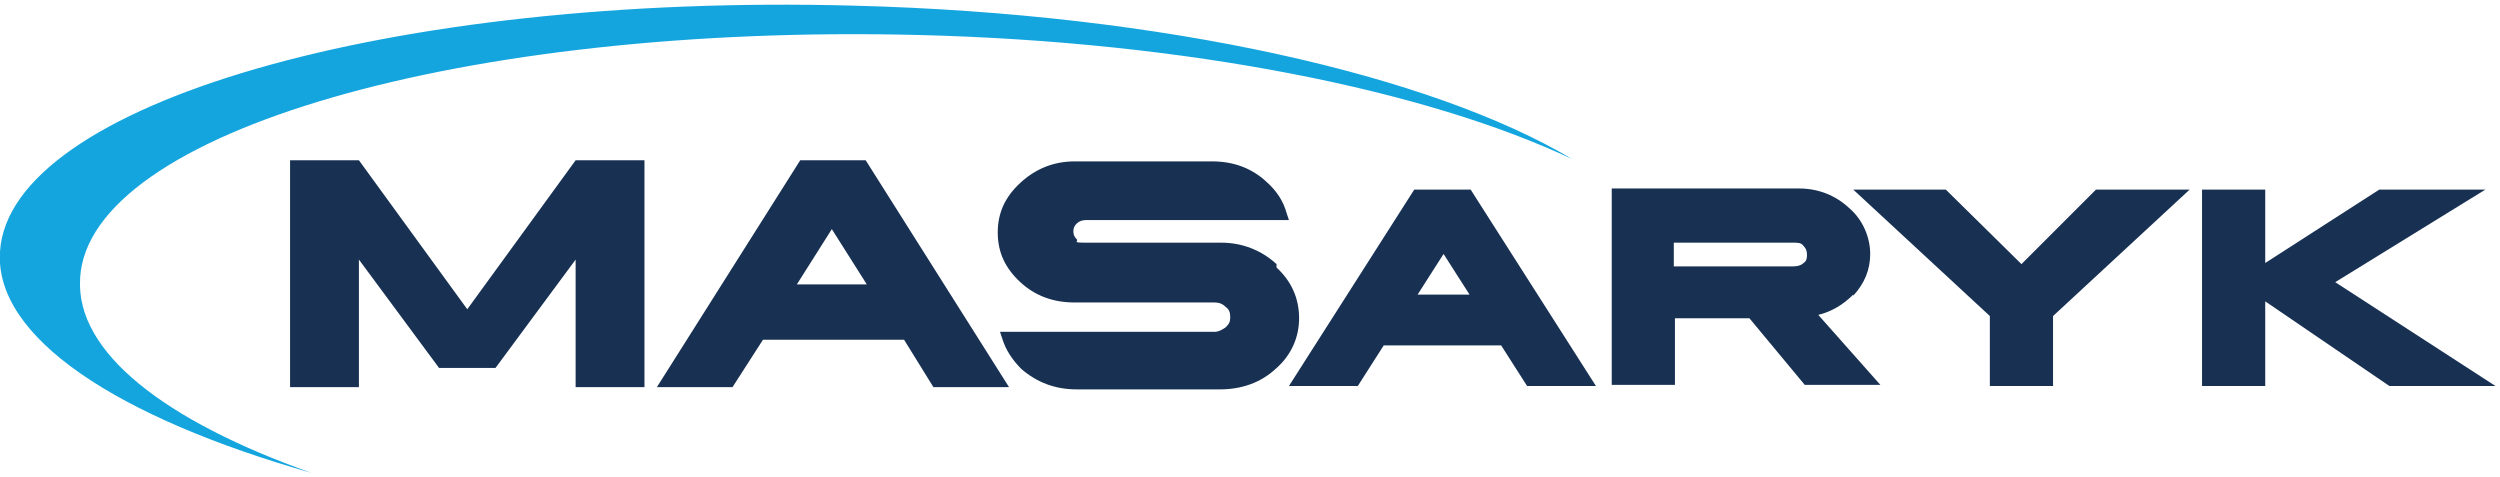
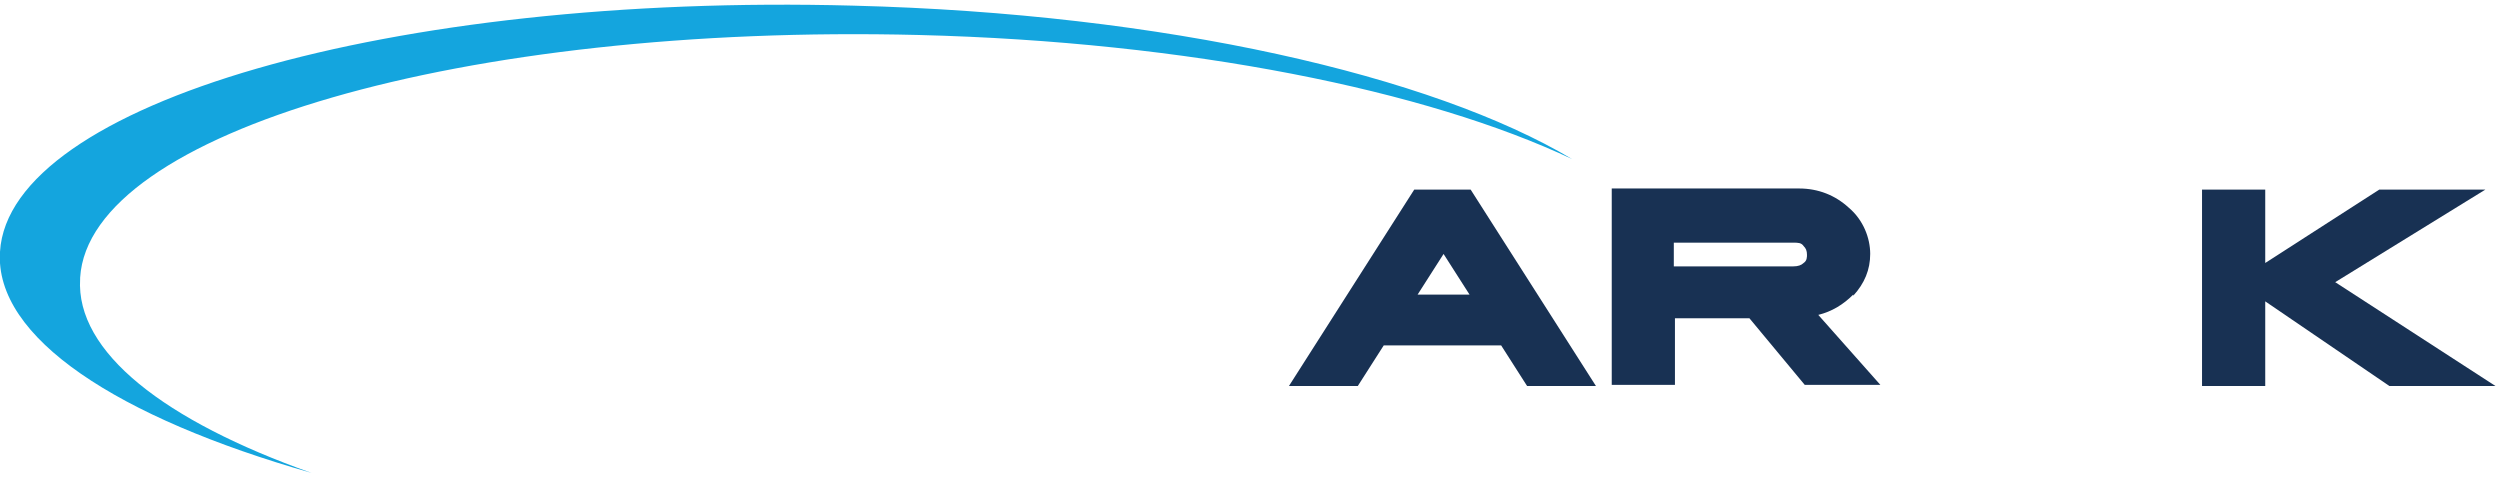
<svg xmlns="http://www.w3.org/2000/svg" id="Vrstva_1" version="1.1" viewBox="0 0 221.5 42.3">
  <defs>
    <style>
      .st0 {
        fill: #183153;
      }

      .st1 {
        fill: #14a5de;
      }
    </style>
  </defs>
  <g>
    <path class="st0" d="M125.3,16.8l-11.1,17.4h6.1l2.3-3.6h10.4l2.3,3.6h6.1l-11.1-17.4h-5ZM130.2,26.1h-4.6l2.3-3.6,2.3,3.6Z" />
    <path class="st0" d="M164.2,26.2c1-1.1,1.5-2.3,1.5-3.7s-.6-3-1.9-4.1c-1.2-1.1-2.7-1.7-4.4-1.7h-16.6v17.4h5.6v-5.9h6.6l4.9,5.9h6.7l-5.5-6.2c1.2-.3,2.2-.9,3.1-1.8ZM160.1,22.5c0,.3,0,.6-.3.8-.2.2-.5.3-.9.3h-10.6v-2.1h10.6c.4,0,.7,0,.9.3.2.2.3.4.3.8Z" />
-     <polygon class="st0" points="179.1 23.4 172.4 16.8 164.2 16.8 176.3 28 176.3 34.2 181.9 34.2 181.9 28 194 16.8 185.7 16.8 179.1 23.4" />
    <polygon class="st0" points="206.9 25 220.2 16.8 210.8 16.8 200.7 23.3 200.7 16.8 195.1 16.8 195.1 34.2 200.7 34.2 200.7 26.7 211.7 34.2 221.1 34.2 206.9 25" />
  </g>
  <path class="st1" d="M7.1,24.6C7.9,11.7,41.1,2.1,81.4,3.1c23.9.6,45,4.9,57.9,11C126.9,6.7,103.2,1.2,75.6.5,34.7-.6.8,9.2,0,22.3c-.5,7.6,10.4,14.7,27.6,19.6-13-4.6-20.9-10.7-20.5-17.2" />
  <g>
-     <polygon class="st0" points="41.4 27.4 31.8 14.2 25.7 14.2 25.7 34.3 31.8 34.3 31.8 23 38.9 32.6 43.9 32.6 51 23 51 34.3 57.1 34.3 57.1 14.2 51 14.2 41.4 27.4" />
-     <path class="st0" d="M70.9,14.2l-12.7,20.1h6.7l2.7-4.2h12.5l2.6,4.2h6.7l-12.7-20.1h-5.7ZM76.8,25.2h-6.2l3.1-4.9,3.1,4.9Z" />
-     <path class="st0" d="M113.1,23.4c-1.3-1.2-3-1.9-4.9-1.9h0c-1.3,0-3.3,0-6,0-2.7,0-4.7,0-6,0s-.6-.1-.8-.3c-.2-.2-.3-.4-.3-.7,0-.3.1-.5.3-.7.2-.2.5-.3.8-.3h18l-.2-.6c-.3-1.1-.9-2-1.8-2.8-1.3-1.2-2.9-1.8-4.8-1.8h-12.2c-1.9,0-3.5.7-4.8,1.9-1.3,1.2-2,2.6-2,4.4s.7,3.2,2,4.4c1.3,1.2,2.9,1.8,4.8,1.8h12.4c.4,0,.7.1,1,.4.3.2.4.5.4.9s-.1.6-.4.9c-.3.2-.6.4-1,.4h-19l.2.6c.3,1,.9,1.9,1.7,2.7,1.4,1.2,3,1.8,4.9,1.8h12.7c1.9,0,3.6-.6,4.9-1.8,1.4-1.2,2.1-2.8,2.1-4.5,0-1.8-.7-3.3-2-4.5Z" />
-   </g>
+     </g>
</svg>